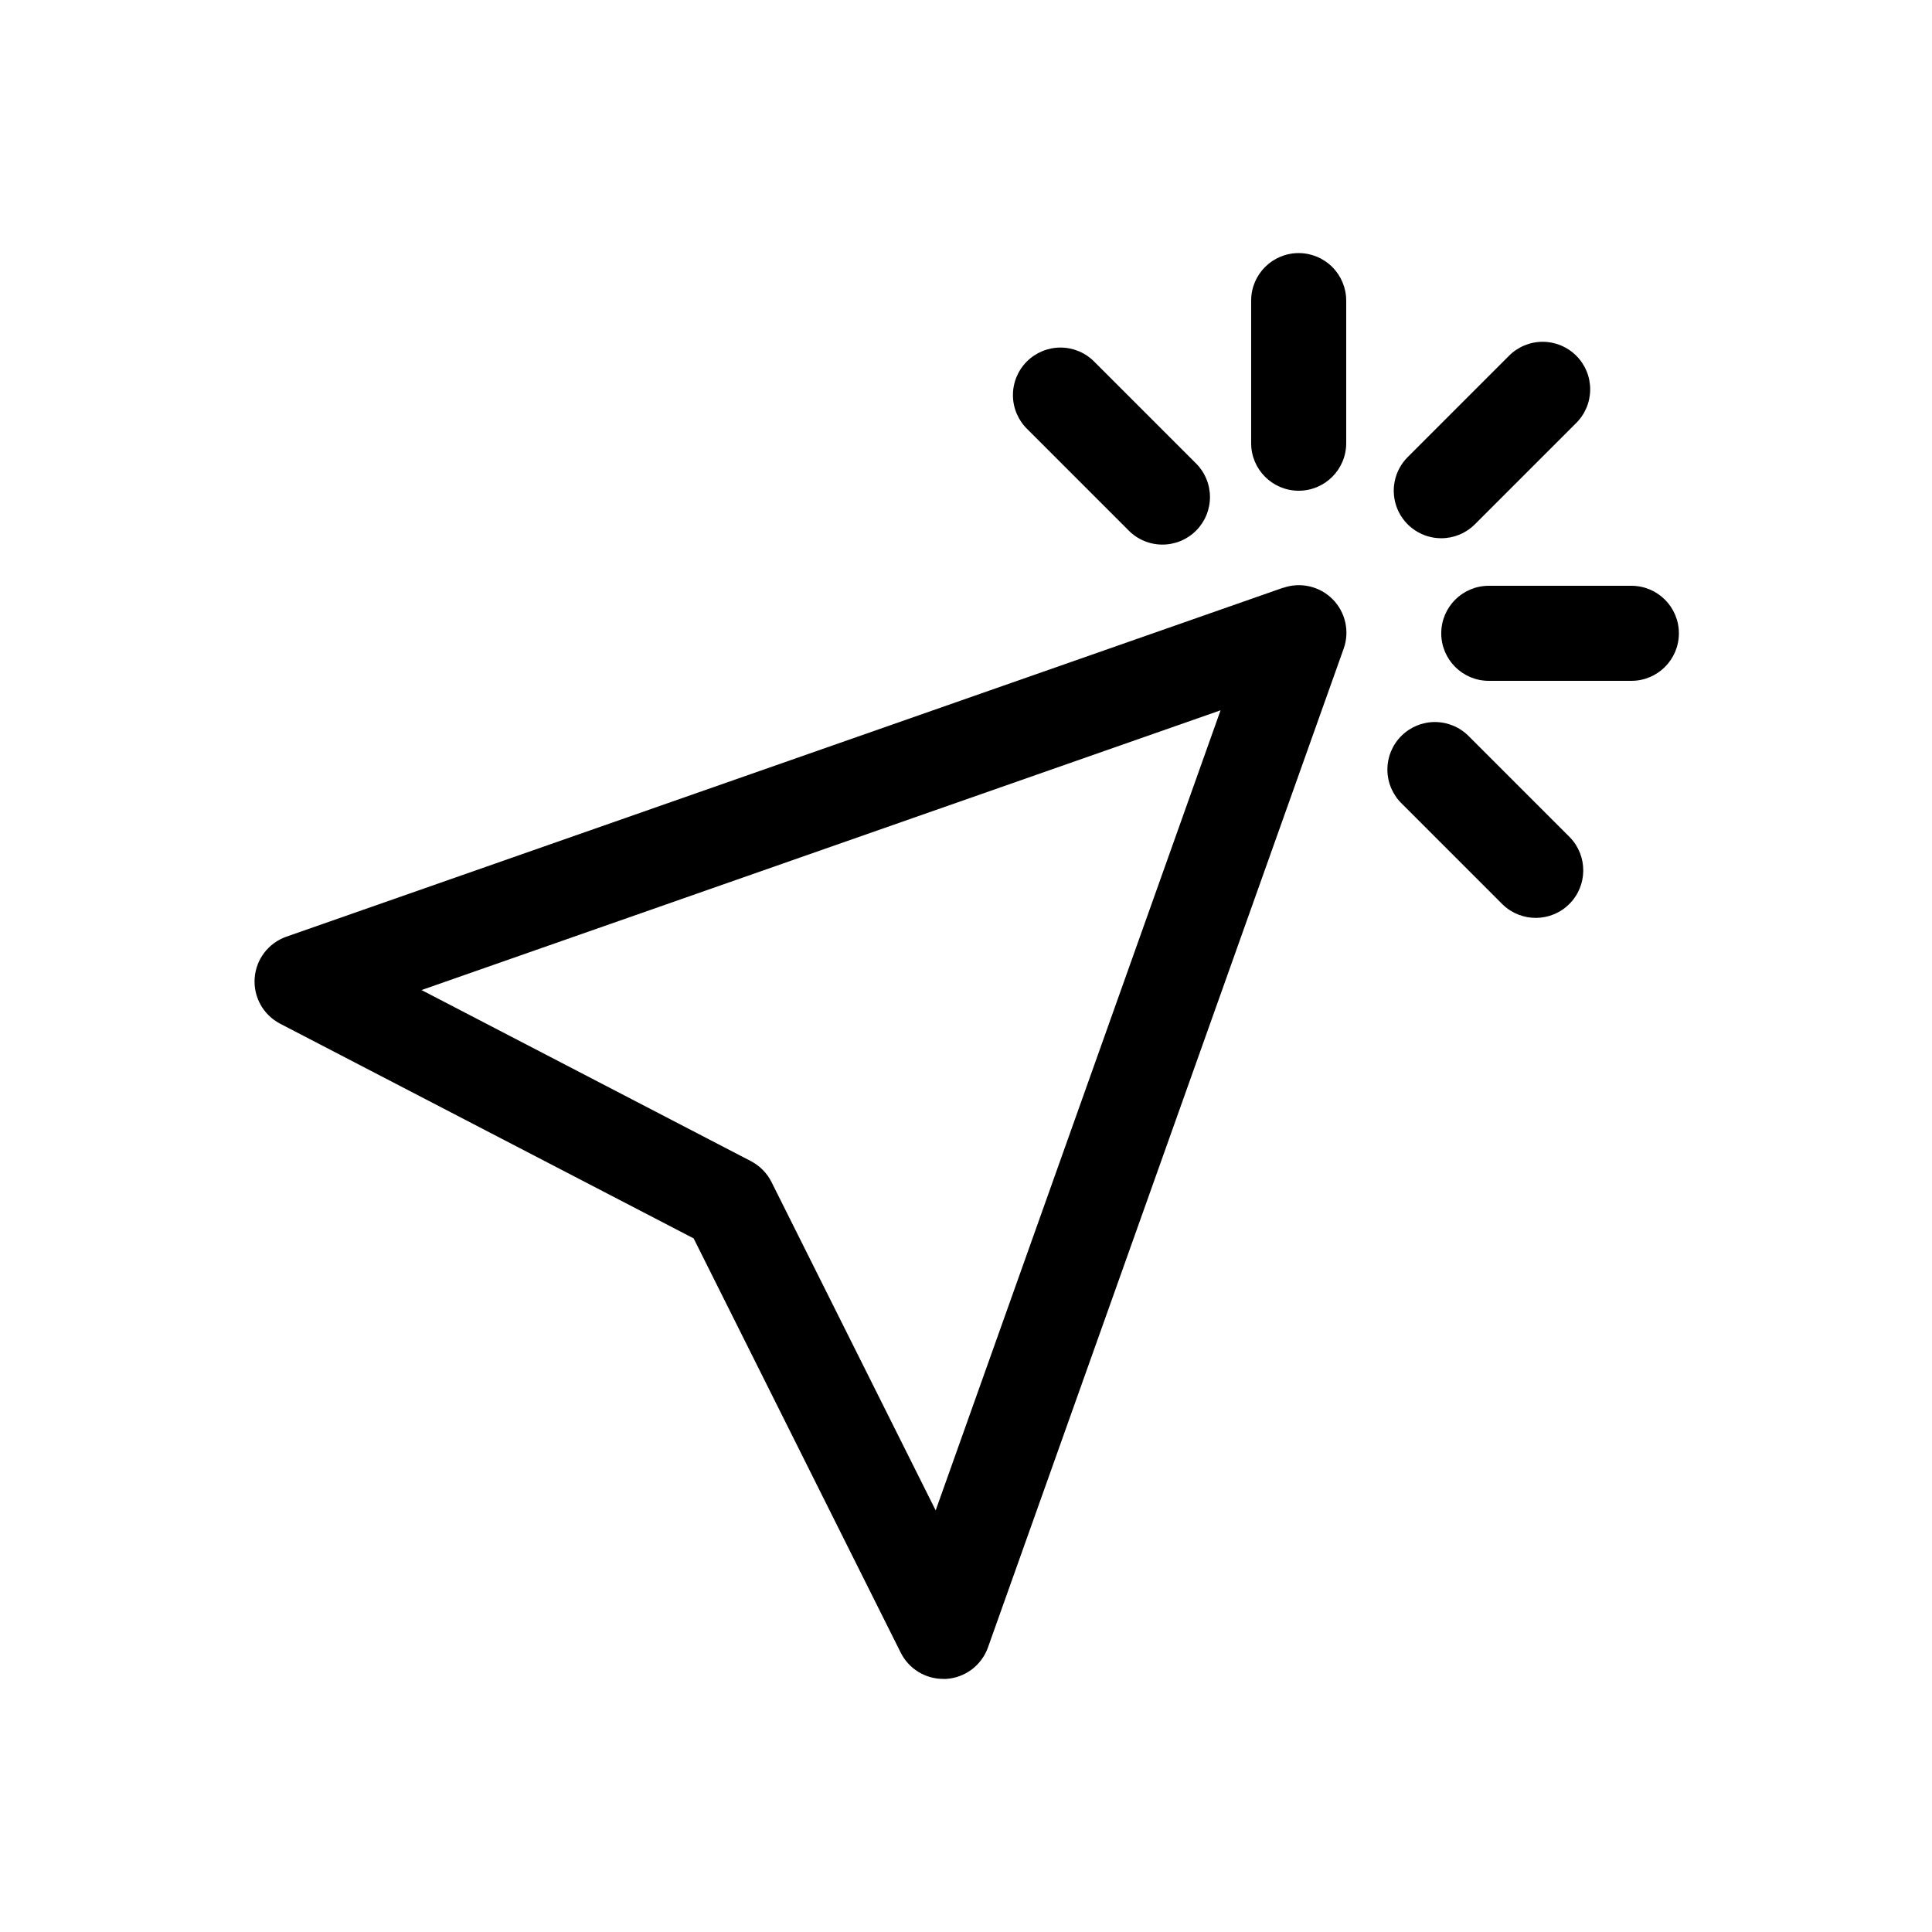
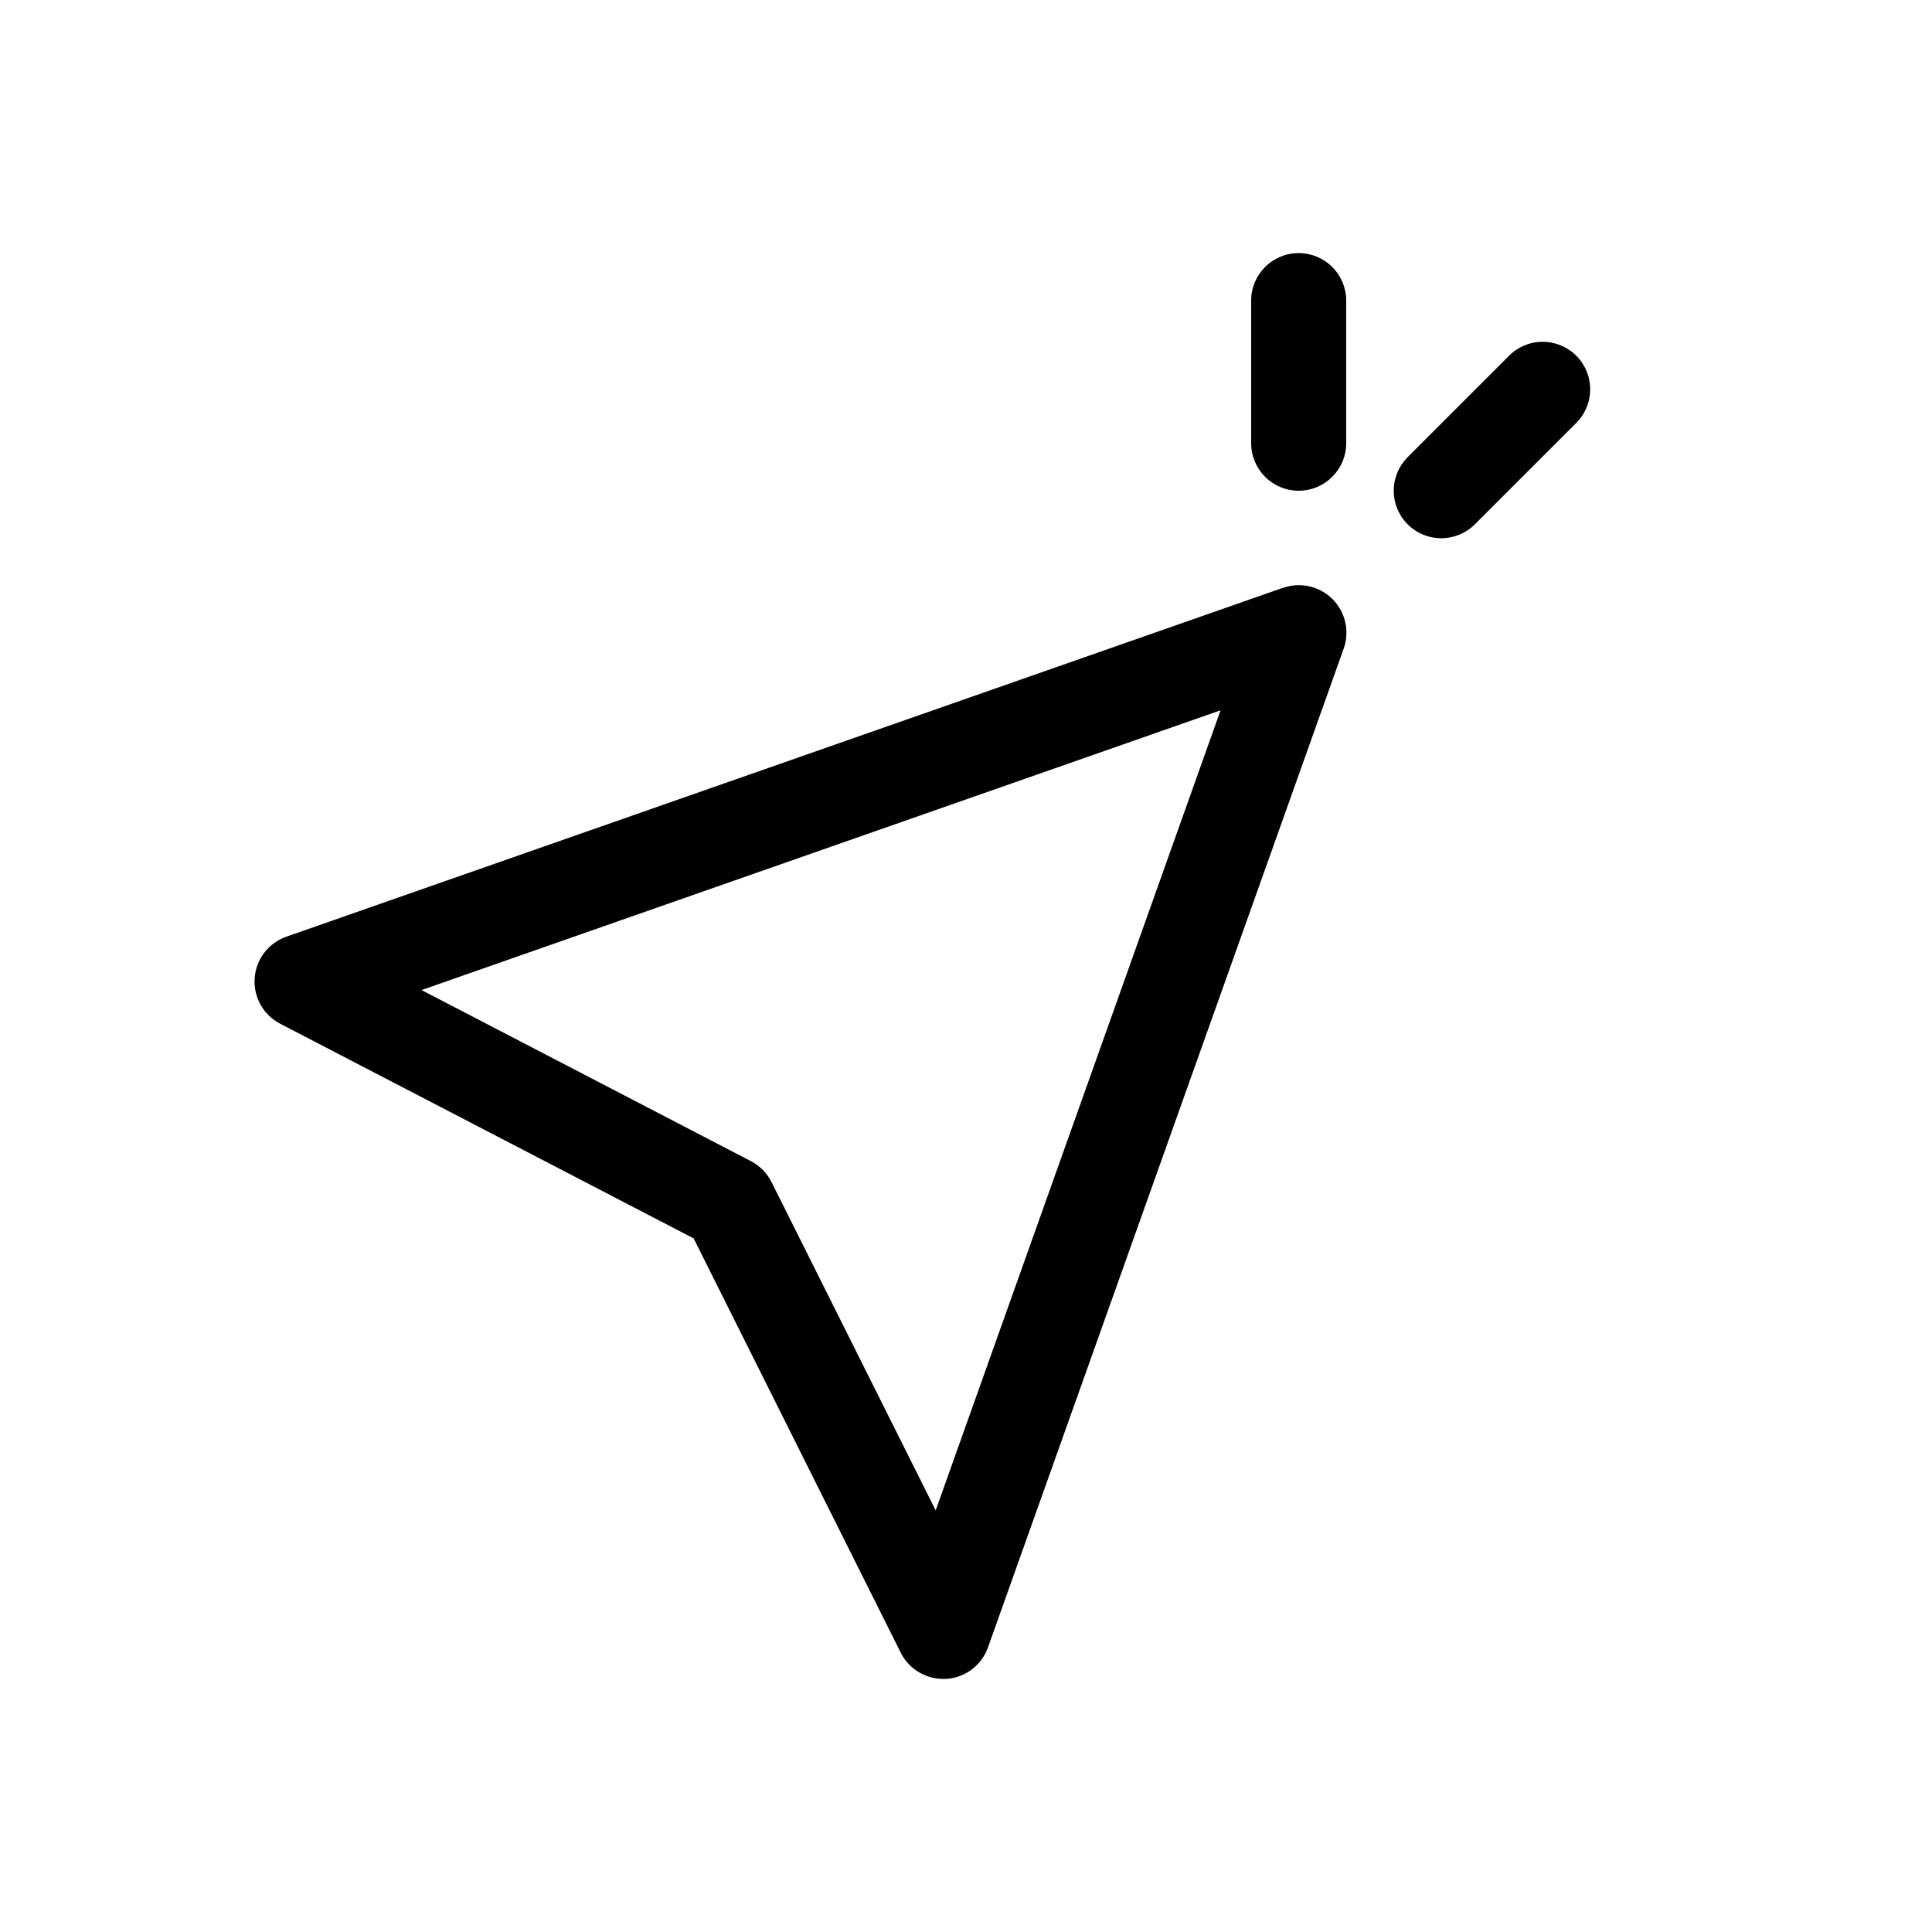
<svg xmlns="http://www.w3.org/2000/svg" fill="#000000" width="800px" height="800px" version="1.1" viewBox="144 144 512 512">
  <g>
    <path d="m484 299.77-264.11 92.461c-4.742 1.66-8.043 5.981-8.402 10.988-0.359 5.012 2.297 9.758 6.754 12.074l109.58 56.895 54.879 109.78-0.004-0.004c2.133 4.266 6.492 6.965 11.262 6.965h0.77c5.035-0.309 9.402-3.594 11.094-8.348l94.262-264.68 0.004-0.004c1.625-4.57 0.48-9.668-2.941-13.105-3.422-3.441-8.516-4.609-13.094-3.004zm-92.035 244.5-43.504-87.008c-1.191-2.375-3.098-4.312-5.453-5.543l-87.297-45.344 211.75-74.137z" />
    <path d="m488.16 211.07c-6.953 0-12.594 5.641-12.594 12.594v37.785c0 6.957 5.641 12.598 12.594 12.598 6.957 0 12.598-5.641 12.598-12.598v-37.785c0-3.34-1.328-6.543-3.691-8.906-2.359-2.359-5.566-3.688-8.906-3.688z" />
    <path d="m525.95 286.64c3.344 0 6.547-1.328 8.906-3.691l26.715-26.715v0.004c2.43-2.348 3.816-5.574 3.844-8.953 0.031-3.379-1.297-6.625-3.688-9.016-2.391-2.387-5.637-3.715-9.016-3.688-3.379 0.031-6.602 1.414-8.949 3.844l-26.715 26.715c-3.602 3.602-4.68 9.02-2.731 13.727 1.949 4.703 6.543 7.773 11.633 7.773z" />
-     <path d="m533.33 339.19c-2.348-2.43-5.57-3.812-8.949-3.844-3.379-0.027-6.629 1.301-9.016 3.688-2.391 2.391-3.719 5.641-3.691 9.016 0.031 3.379 1.418 6.606 3.848 8.953l26.715 26.715v-0.004c4.941 4.773 12.797 4.707 17.656-0.152 4.856-4.859 4.926-12.715 0.152-17.656z" />
-     <path d="m443 284.48c2.344 2.43 5.57 3.812 8.949 3.844 3.379 0.027 6.625-1.301 9.016-3.688 2.387-2.391 3.719-5.641 3.688-9.016-0.027-3.379-1.414-6.606-3.844-8.953l-26.715-26.715c-2.348-2.43-5.57-3.812-8.949-3.844-3.379-0.027-6.629 1.301-9.016 3.688-2.391 2.391-3.719 5.641-3.691 9.016 0.031 3.379 1.418 6.606 3.848 8.953z" />
-     <path d="m576.33 299.24h-37.785c-6.957 0-12.598 5.637-12.598 12.594s5.641 12.594 12.598 12.594h37.785c6.957 0 12.594-5.637 12.594-12.594s-5.637-12.594-12.594-12.594z" />
  </g>
</svg>